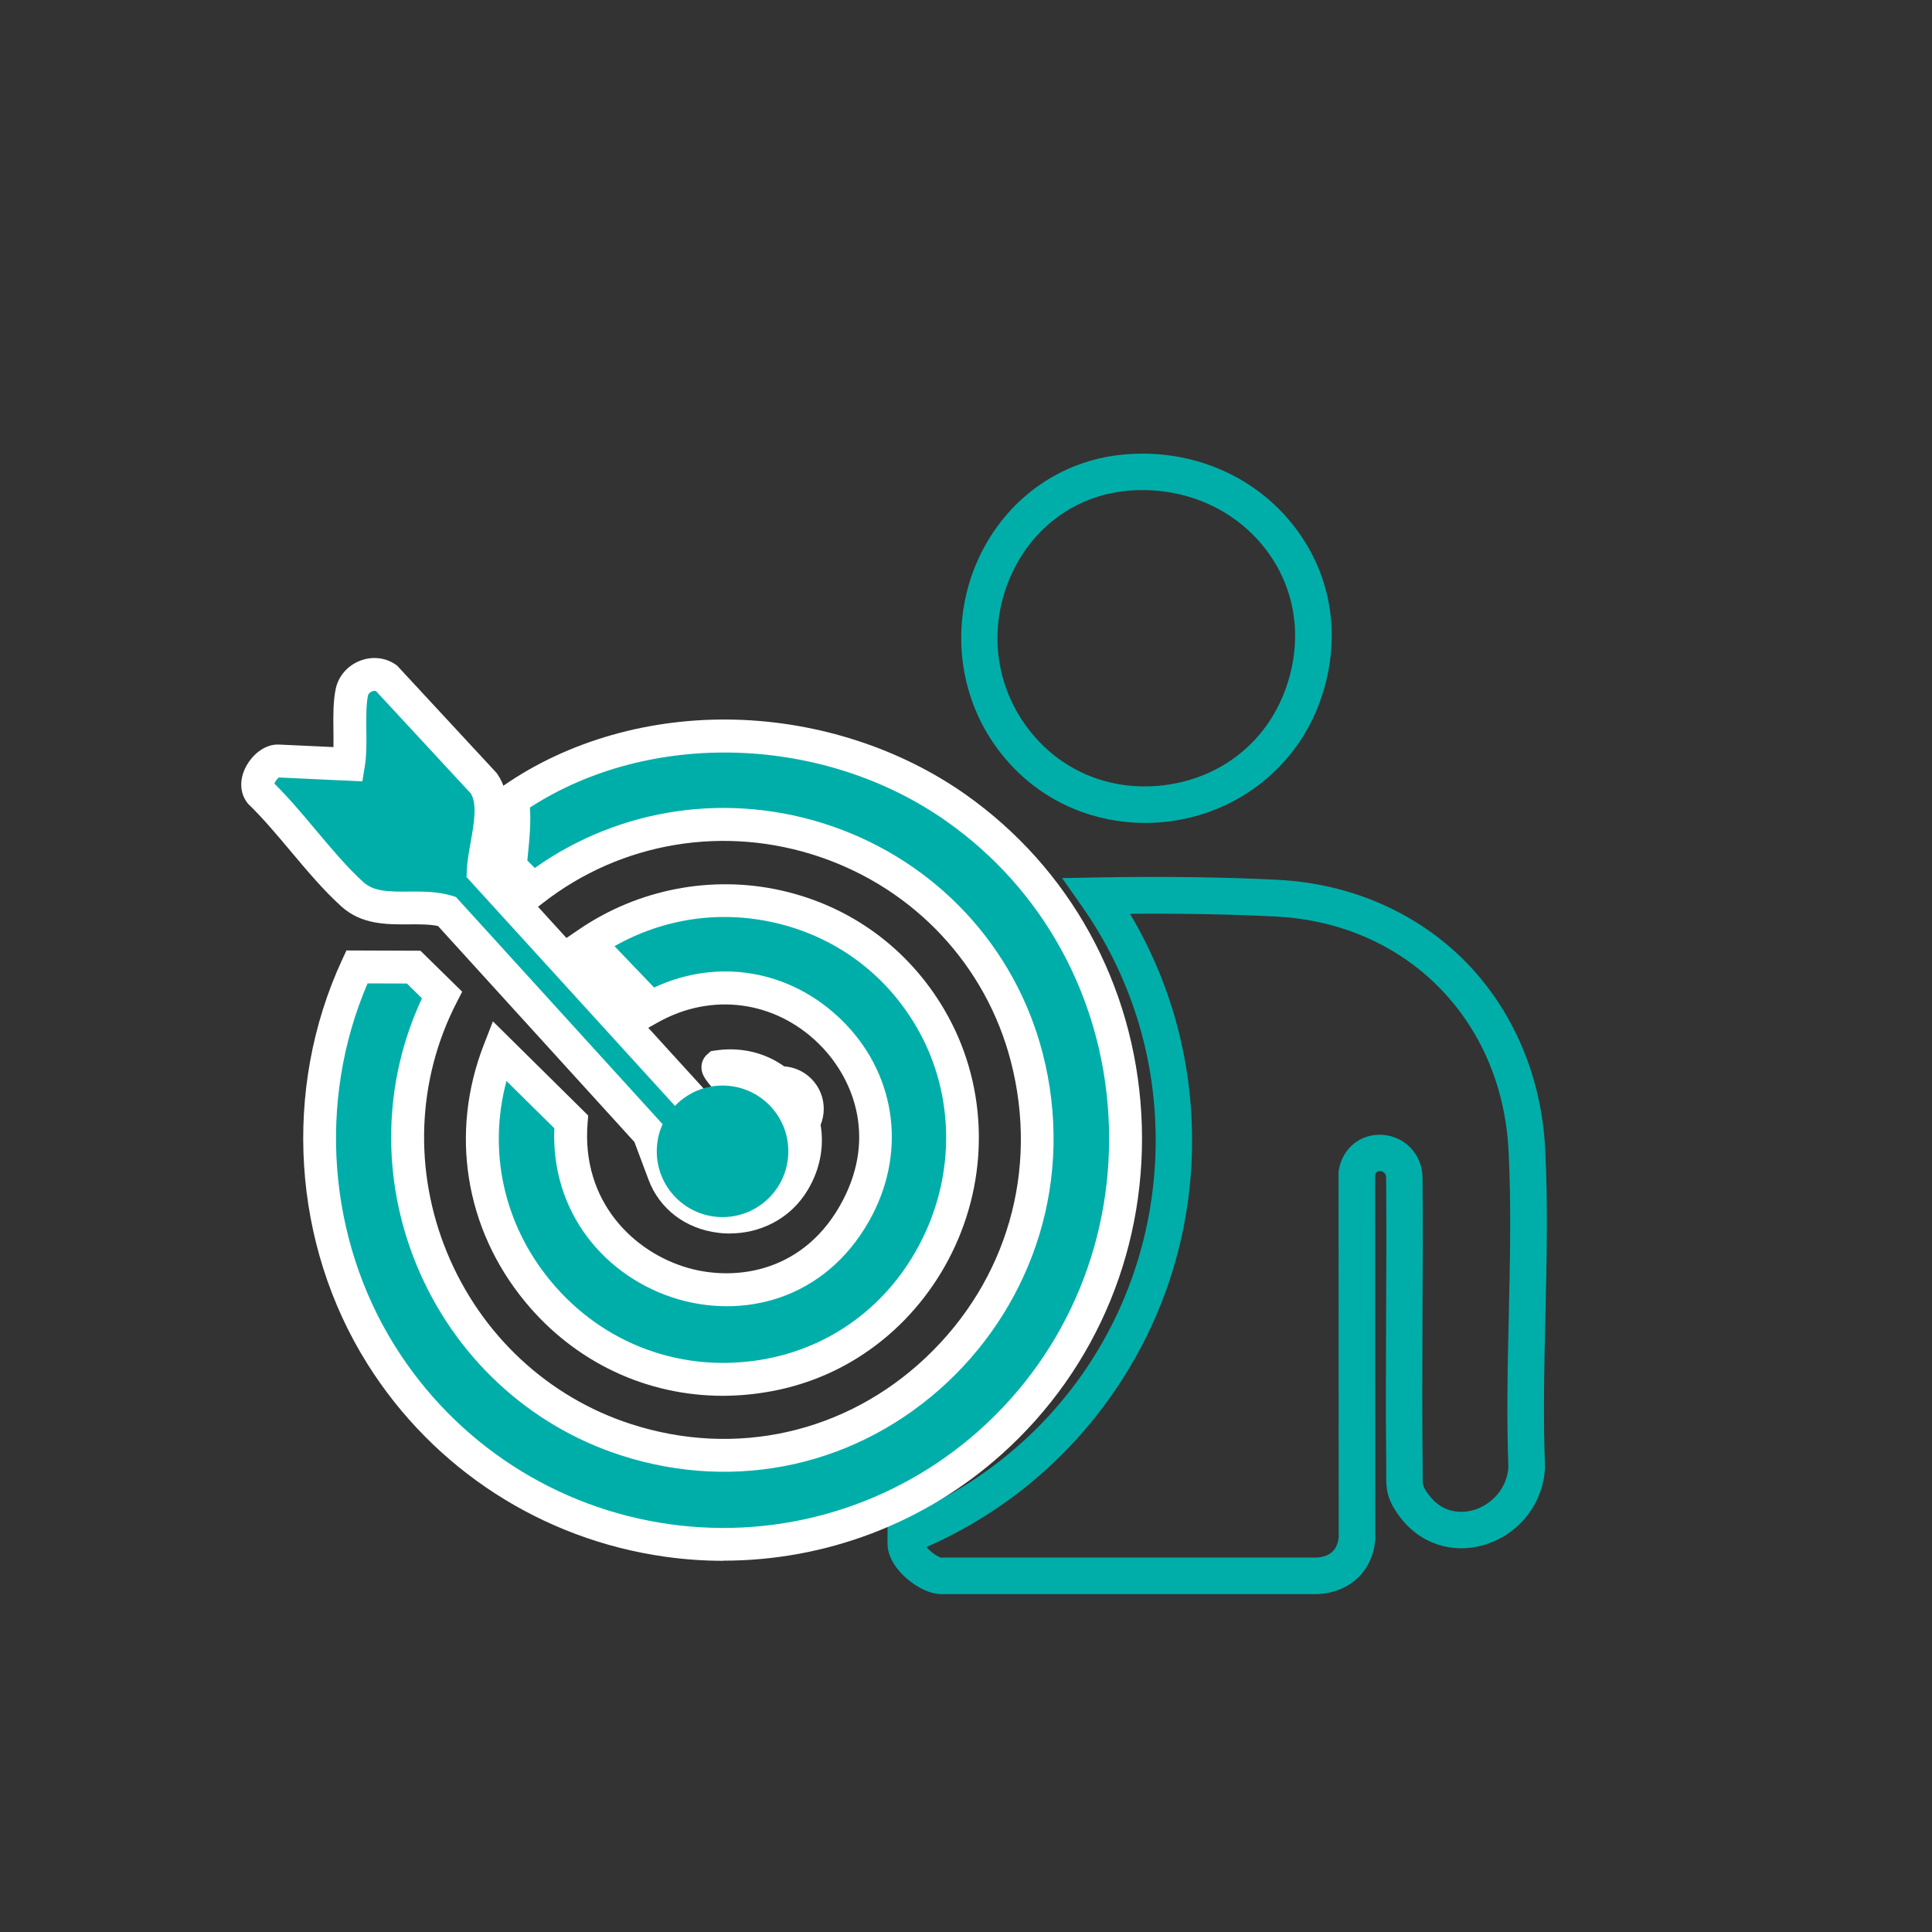
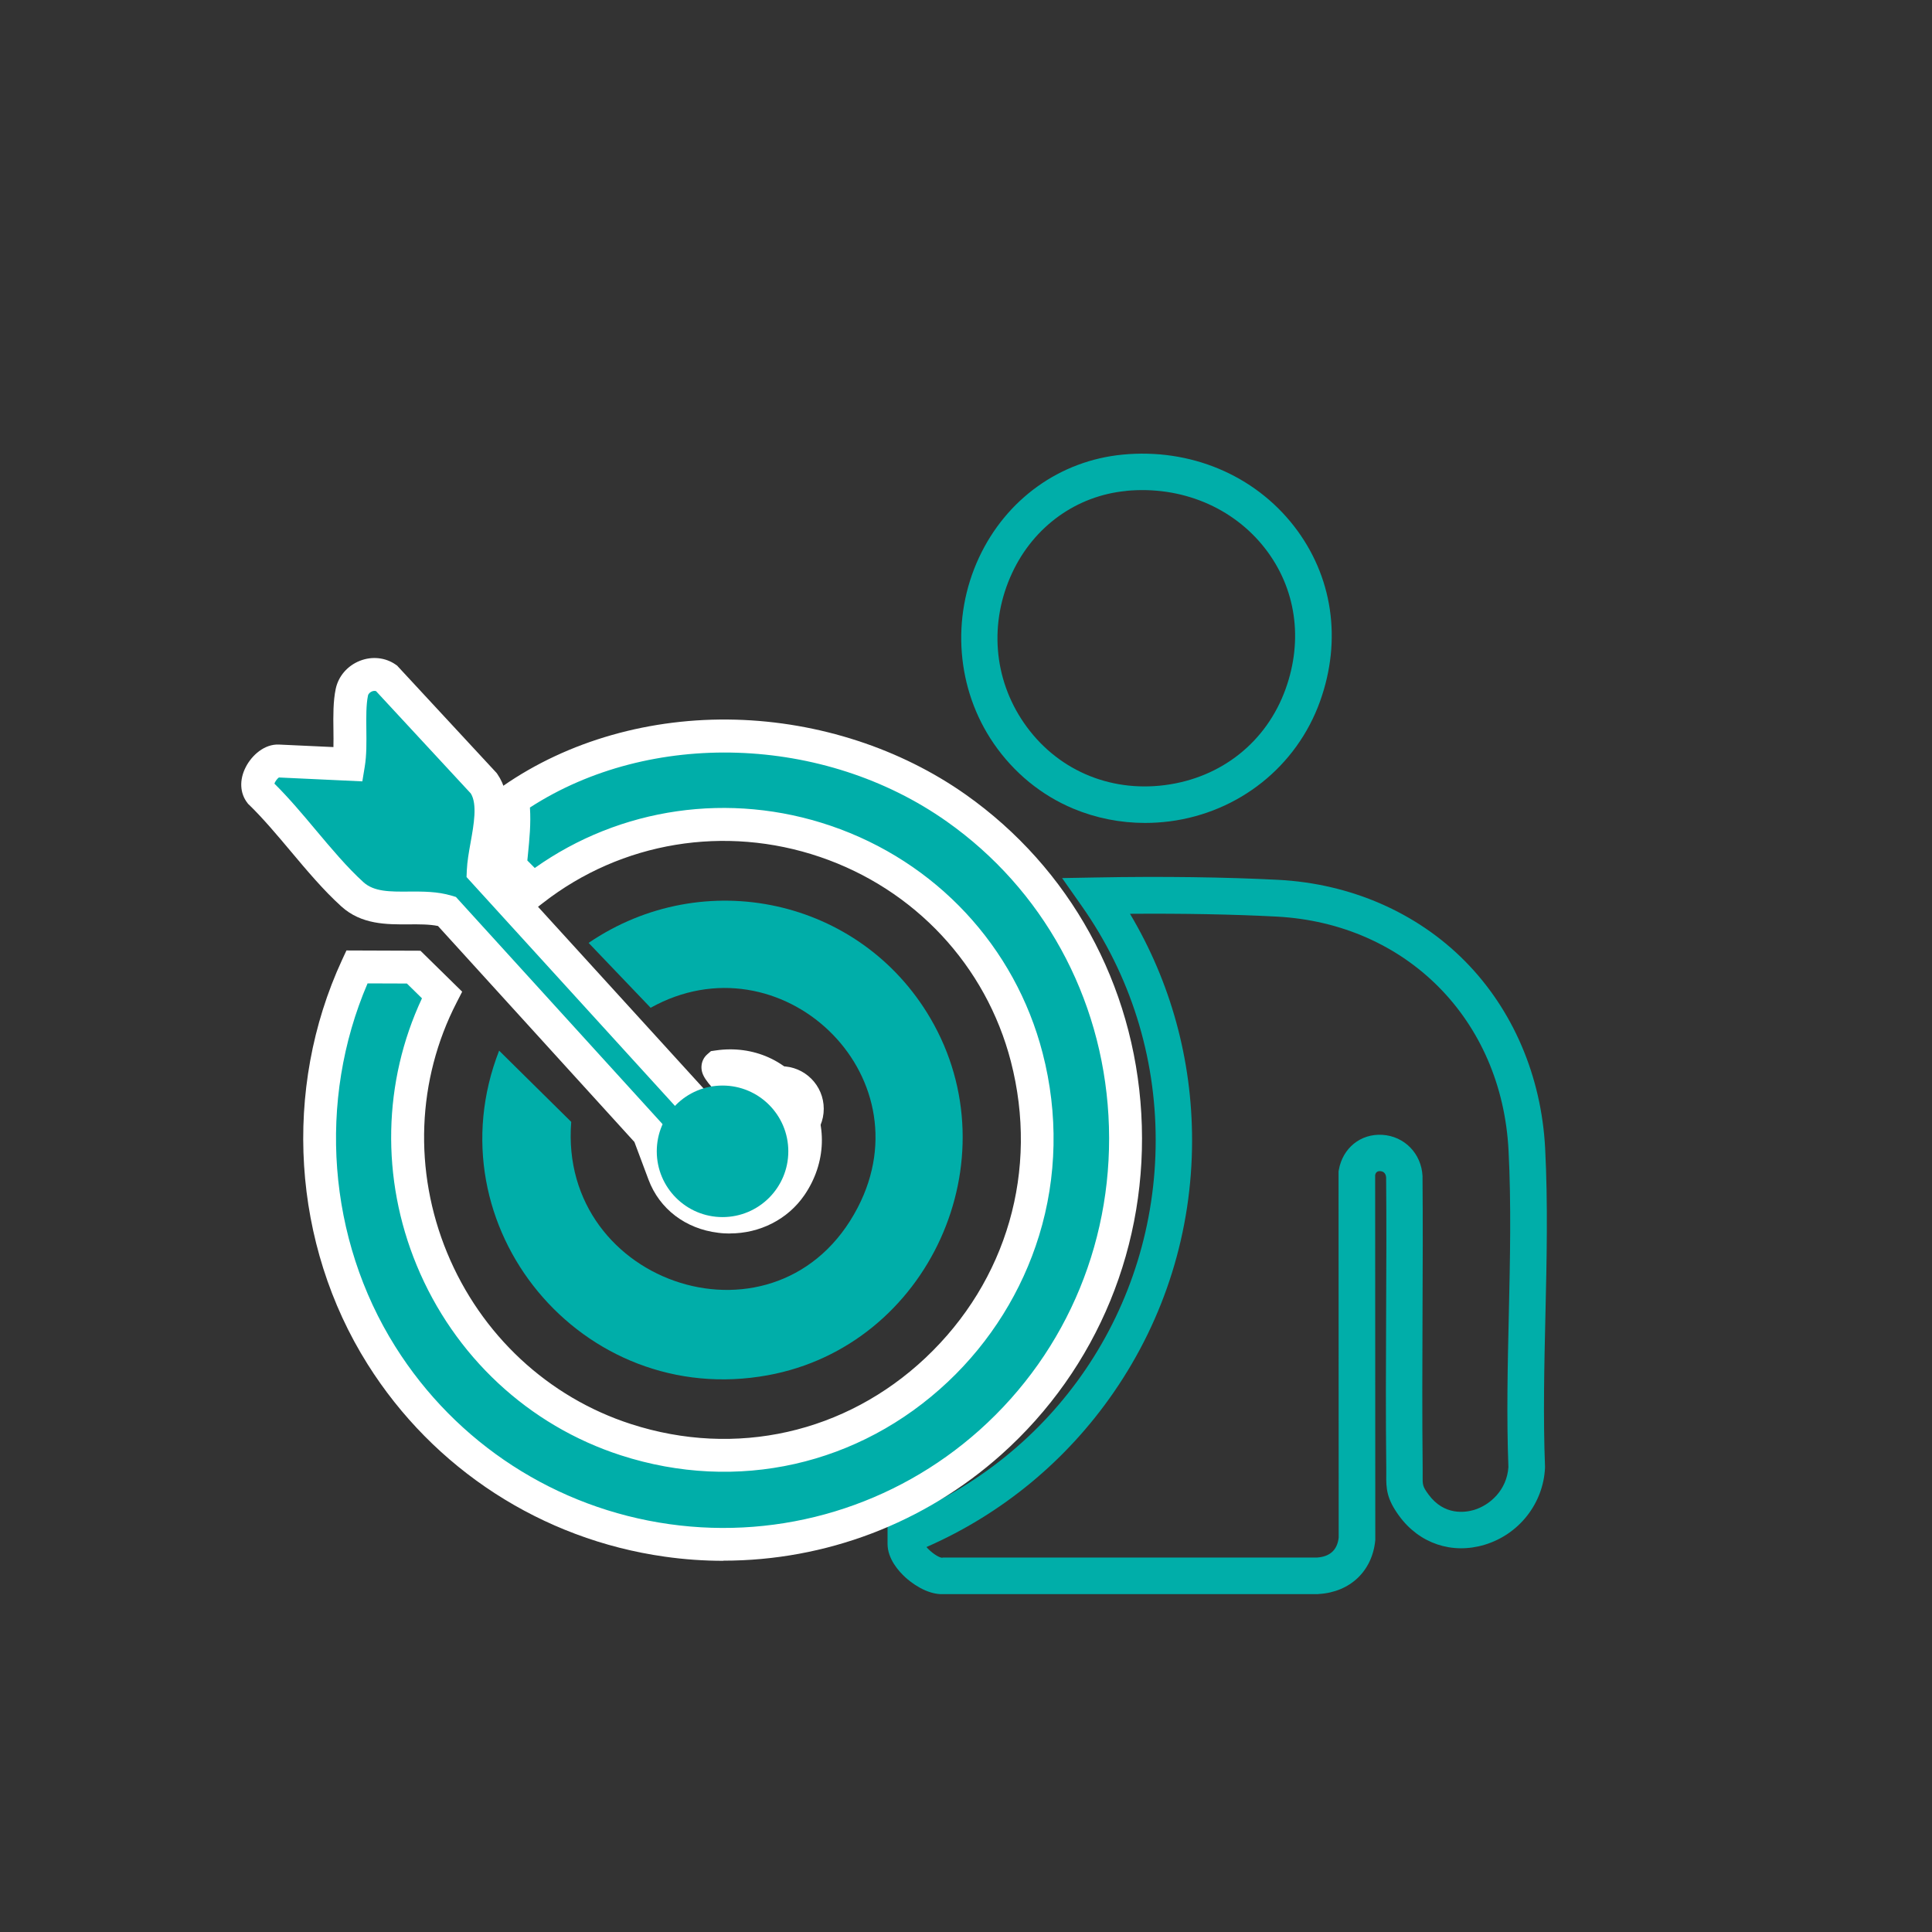
<svg xmlns="http://www.w3.org/2000/svg" id="Layer_1" version="1.1" viewBox="0 0 283.46 283.46">
  <rect x="0" y="0" width="283.46" height="283.46" fill="#333333" stroke="none" />
  <defs>
    <style>
      .st0 {
        fill: #fff;
      }

      .st1 {
        fill: #00aea9;
      }
    </style>
  </defs>
  <path class="st1" d="M168,120.74c-3.62,0-7.2-.71-10.51-2.09-4.7-1.96-8.74-5.27-11.69-9.56-5.47-7.95-6.3-18.41-2.16-27.29,4-8.57,11.88-14.22,21.08-15.1h0c9.89-.95,19.28,2.97,25.13,10.49,5.68,7.31,7.07,16.68,3.82,25.72-3.43,9.54-11.89,16.28-22.06,17.6-1.2.15-2.4.23-3.59.23ZM165.23,72.03c-7.29.7-13.55,5.2-16.73,12.03-3.39,7.27-2.75,15.49,1.72,21.99,4.67,6.79,12.41,10.21,20.69,9.14,8.3-1.07,14.92-6.34,17.71-14.1,2.62-7.27,1.52-14.79-3.01-20.62-4.71-6.06-12.33-9.22-20.38-8.45h0Z" />
  <path class="st1" d="M193.41,233.89h-54.92c-2.58.14-4.97-1.84-5.65-2.46-.98-.89-2.62-2.72-2.62-4.92v-3.01l1.69-.67c22.87-9.12,37.65-30.92,37.65-55.55,0-12.37-3.74-24.23-10.83-34.32l-2.9-4.13,5.04-.09c9.57-.18,19.06-.05,26.71.35,10.58.56,20.3,4.79,27.36,11.93,7.03,7.11,11.21,16.86,11.76,27.45h0c.42,8.1.23,16.47.04,24.57-.17,7.3-.34,14.85-.06,22.1v.12s0,.12,0,.12c-.26,5.23-3.83,9.76-8.88,11.27-4.77,1.43-9.57-.19-12.52-4.24-1.84-2.52-1.92-3.97-1.89-6.12,0-.3,0-.63,0-1-.09-7.57-.05-15.25-.02-22.68.03-6.51.06-13.25,0-19.87-.06-.75-.57-.9-.87-.91-.47-.03-.66.24-.74.55l.02,53.45v.12c-.42,4.53-3.67,7.64-8.28,7.92h-.08ZM138.27,228.52h54.97c1.9-.13,2.97-1.12,3.17-2.93l-.02-53.71.04-.23c.57-3.22,3.2-5.34,6.38-5.15,3.24.2,5.72,2.73,5.9,6.02v.13c.06,6.67.03,13.45,0,20.01-.03,7.41-.06,15.07.02,22.59,0,.42,0,.79,0,1.13-.02,1.49-.02,1.69.86,2.89,2.31,3.15,5.42,2.63,6.66,2.27,2.37-.71,4.84-2.93,5.06-6.29-.28-7.37-.11-14.96.06-22.3.18-8,.37-16.27-.04-24.17h0c-.99-19.19-14.99-33.3-34.04-34.3-6.24-.33-13.73-.47-21.5-.41,5.98,10.04,9.11,21.43,9.11,33.24,0,13.29-3.98,26.07-11.5,36.97-6.92,10.03-16.39,17.84-27.47,22.7.59.7,1.69,1.51,2.26,1.57h.08Z" />
  <g>
    <path class="st1" d="M52.37,141.86l8.33.03,4.15,4.08c-12.99,25.23.14,56.58,26.99,65.26,35,11.31,67.93-20.86,58.8-56.12-8.19-31.62-46.59-44.67-72.42-24.57l-3.35-3.38c.27-3.27.81-6.58.33-9.87,19.06-13.22,46.35-11.96,65.09,1.27,31.06,21.92,33.29,67.82,5.01,93.07-27.36,24.43-69.95,18.08-89.35-12.75-10.68-16.98-12.03-38.77-3.6-57.01Z" />
    <path class="st0" d="M106.14,229c-2.86,0-5.74-.2-8.61-.61-18.02-2.54-33.92-12.84-43.6-28.24-11.08-17.61-12.51-40.34-3.75-59.3l.65-1.4,10.86.04,6.12,6.01-.81,1.58c-5.84,11.34-6.35,24.72-1.4,36.72,4.97,12.04,14.81,21.21,26.99,25.14,15.34,4.96,31.48,1.32,43.19-9.71,11.98-11.29,16.66-27.55,12.53-43.51-3.64-14.05-14.1-25.26-28-29.99-13.93-4.74-29.11-2.23-40.61,6.72l-1.69,1.31-5.64-5.69.09-1.11c.06-.7.13-1.39.2-2.09.25-2.53.49-4.92.15-7.24l-.21-1.48,1.23-.85c9.52-6.61,21.64-10.05,34.11-9.71,12.19.33,24.18,4.24,33.75,10.99,15.28,10.79,24.67,27.85,25.76,46.8,1.1,19.17-6.39,37.4-20.53,50.03-11.32,10.11-25.82,15.57-40.78,15.57ZM53.93,144.28c-7.39,17.21-5.87,37.49,4.08,53.31,8.93,14.2,23.58,23.69,40.19,26.03,16.5,2.33,33.08-2.7,45.5-13.79,13.04-11.65,19.94-28.47,18.93-46.16-1-17.48-9.65-33.21-23.72-43.14-18.02-12.72-43.49-13.5-61.16-2.05.16,2.35-.07,4.64-.29,6.86-.03.3-.06.61-.09.91l1.09,1.1c12.55-8.9,28.62-11.23,43.4-6.2,15.44,5.25,27.07,17.72,31.11,33.35,2.31,8.92,2.13,18.18-.52,26.79-2.5,8.13-7.12,15.55-13.37,21.44-13.01,12.26-30.95,16.3-47.99,10.79-13.53-4.37-24.45-14.54-29.96-27.89-5.26-12.74-4.95-26.91.78-39.16l-2.21-2.17-5.78-.02Z" />
  </g>
  <g>
    <path class="st1" d="M73.23,154.15l10.58,10.45c-1.93,24.12,30.58,34.65,42.04,12.56,10.16-19.58-11.39-39.89-30.39-29.3l-9.1-9.52c16.88-11.49,39.85-6.54,50.15,11.07,12.15,20.77-.28,48.04-23.83,52.36-27.31,5.01-49.51-21.82-39.45-47.62Z" />
-     <path class="st0" d="M106.06,204.79c-11.17,0-21.67-4.89-29-13.78-8.84-10.7-11.11-24.81-6.07-37.74l1.33-3.42,13.98,13.82-.09,1.12c-.92,11.49,6.74,18.95,14.74,21.24,7.06,2.02,17.25.62,22.75-9.99,4.94-9.53,1.35-18.13-3.67-23-6.41-6.22-15.6-7.43-23.4-3.09l-1.63.91-12.36-12.92,2.35-1.6c8.68-5.91,19.48-7.98,29.64-5.69,10.17,2.29,18.68,8.52,23.95,17.54,6.12,10.46,6.7,23.42,1.54,34.66-2.45,5.35-6.12,10.1-10.61,13.74-4.8,3.89-10.32,6.43-16.42,7.55-2.37.43-4.73.65-7.06.65ZM74.31,158.6c-2.74,10.25-.44,20.98,6.47,29.34,7.74,9.37,19.5,13.65,31.47,11.46,10.41-1.91,18.98-8.67,23.51-18.56,4.5-9.81,4.01-21.11-1.32-30.21-4.59-7.85-12-13.27-20.85-15.27-8.06-1.82-16.27-.59-23.43,3.46l5.81,6.07c9.32-4.36,19.91-2.61,27.43,4.69,7.87,7.63,9.67,18.89,4.59,28.68-2.91,5.61-7.3,9.68-12.7,11.79-4.85,1.9-10.42,2.11-15.67.61-5.39-1.55-10.17-4.8-13.45-9.17-3.41-4.54-5.08-10.04-4.84-15.95l-7.03-6.95Z" />
  </g>
  <g>
    <path class="st1" d="M51.62,101.55c.47-2.18,3.21-3.36,5.07-2.05l14.29,15.43c2.34,3.38.09,9.02-.08,12.87l36.12,39.65,1.37,2.08c1.92-3.08,1.95-6.36-.12-9.37-.33-.47-3.25-3.33-2.89-3.64,9.95-1.45,16.37,9.16,10.67,17.48-4.57,6.66-15.74,6-18.64-1.76,1.49,1.01,3.23,1.7,5.04,1.18l-2.34-1.71-34.55-37.98c-4.48-1.34-10.15.85-13.85-2.5-4.71-4.27-8.86-10.4-13.49-14.88-1.31-1.67.92-4.76,2.61-4.68l10.31.48c.52-3.17-.15-7.55.49-10.57Z" />
    <path class="st0" d="M107.1,180.98c-.58,0-1.16-.03-1.74-.11-4.78-.58-8.6-3.49-10.21-7.79l-2.07-5.53-28.82-31.69c-1.27-.26-2.74-.25-4.28-.24-3.25.02-6.94.05-9.9-2.63-2.63-2.38-5.07-5.29-7.43-8.1-1.99-2.37-4.05-4.82-6.12-6.83l-.12-.11-.1-.13c-1.12-1.43-1.22-3.4-.25-5.28.88-1.72,2.73-3.4,4.87-3.3l7.99.37c.02-.81.01-1.68,0-2.52-.03-2.06-.05-4.19.34-6.04h0c.4-1.85,1.72-3.38,3.55-4.1,1.78-.7,3.75-.49,5.26.57l.21.15.17.19,14.41,15.55.1.14c2.21,3.19,1.48,7.28.83,10.88-.16.89-.31,1.75-.41,2.51l33.98,37.3c-.11-.91-.46-1.8-1.06-2.68-.11-.13-.41-.45-.63-.69-1.96-2.11-2.82-3.1-2.75-4.43.04-.69.34-1.31.86-1.76l.53-.46.7-.1c5.51-.81,10.7,1.53,13.54,6.08,2.89,4.64,2.69,10.45-.53,15.15-2.44,3.55-6.52,5.62-10.94,5.62ZM103.76,175.54c.67.27,1.4.45,2.18.55,3.23.4,6.42-.96,8.12-3.45,2.12-3.1,2.28-6.88.42-9.87-.93-1.5-2.23-2.61-3.77-3.27,2.14,3.58,2.05,7.57-.27,11.3l-1.99,3.2-3.34-5.07-36.66-40.25.04-.99c.06-1.3.3-2.66.56-4.1.47-2.62,1-5.58.03-7.17l-13.91-15.02c-.23-.08-.48,0-.59.04-.24.1-.53.31-.59.62h0c-.28,1.32-.26,3.17-.24,4.96.02,1.86.05,3.78-.24,5.5l-.35,2.12-12.24-.57c-.25.17-.56.6-.66.9,2.12,2.1,4.14,4.5,6.09,6.83,2.26,2.69,4.59,5.47,6.97,7.63,1.56,1.42,3.91,1.4,6.63,1.38,2.07-.01,4.21-.03,6.3.6l.64.19,34.84,38.3,6.1,4.47-4.06,1.18Z" />
  </g>
  <circle class="st0" cx="114.62" cy="162.68" r="6.24" />
  <circle class="st1" cx="106.01" cy="168.92" r="9.65" />
</svg>